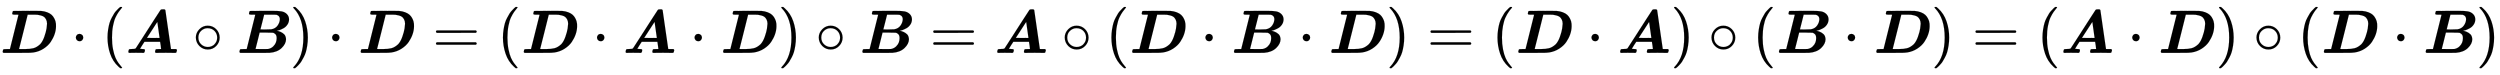
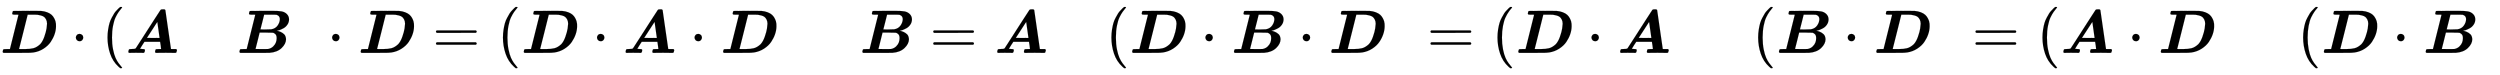
<svg xmlns="http://www.w3.org/2000/svg" xmlns:xlink="http://www.w3.org/1999/xlink" width="94.781ex" height="2.843ex" style="vertical-align: -0.838ex;" viewBox="0 -863.1 40808.4 1223.9" role="img" focusable="false" aria-labelledby="MathJax-SVG-1-Title">
  <title id="MathJax-SVG-1-Title">{\displaystyle {\boldsymbol {D}}\cdot ({\boldsymbol {A}}\circ {\boldsymbol {B}})\cdot {\boldsymbol {D}}=({\boldsymbol {D}}\cdot {\boldsymbol {A}}\cdot {\boldsymbol {D}})\circ {\boldsymbol {B}}={\boldsymbol {A}}\circ ({\boldsymbol {D}}\cdot {\boldsymbol {B}}\cdot {\boldsymbol {D}})=({\boldsymbol {D}}\cdot {\boldsymbol {A}})\circ ({\boldsymbol {B}}\cdot {\boldsymbol {D}})=({\boldsymbol {A}}\cdot {\boldsymbol {D}})\circ ({\boldsymbol {D}}\cdot {\boldsymbol {B}})}</title>
  <defs aria-hidden="true">
    <path stroke-width="1" id="E1-MJMATHBI-44" d="M258 624H235Q214 624 209 626T199 639Q203 678 216 684Q220 686 437 686Q659 686 668 685Q727 680 772 662T842 621T883 568T905 517T913 475Q914 466 914 434Q914 373 892 307T828 179T712 69T548 7Q517 2 494 2T279 0H58Q47 5 43 15Q47 54 60 60Q64 62 113 62H162L302 623Q302 624 258 624ZM768 475Q768 515 753 544T718 588T666 611T613 622T563 624H538H532H452L382 344Q311 64 311 63T363 62H405Q490 62 545 76T656 142Q696 185 724 265T760 399T768 475Z" />
    <path stroke-width="1" id="E1-MJMAIN-22C5" d="M78 250Q78 274 95 292T138 310Q162 310 180 294T199 251Q199 226 182 208T139 190T96 207T78 250Z" />
    <path stroke-width="1" id="E1-MJMAIN-28" d="M94 250Q94 319 104 381T127 488T164 576T202 643T244 695T277 729T302 750H315H319Q333 750 333 741Q333 738 316 720T275 667T226 581T184 443T167 250T184 58T225 -81T274 -167T316 -220T333 -241Q333 -250 318 -250H315H302L274 -226Q180 -141 137 -14T94 250Z" />
-     <path stroke-width="1" id="E1-MJMATHBI-41" d="M65 0Q45 0 45 18Q48 52 61 60Q65 62 81 62Q155 62 165 74Q166 74 265 228T465 539T569 699Q576 707 583 709T611 711T637 710T649 700Q650 697 695 380L741 63L784 62H827Q839 50 839 45L835 29Q831 9 827 5T806 0Q803 0 790 0T743 1T657 2Q585 2 547 1T504 0Q481 0 481 17Q484 54 497 60Q501 62 541 62Q580 62 580 63Q580 68 573 121T564 179V181H308L271 124Q236 69 236 67T283 62H287Q316 62 316 46Q316 26 307 8Q302 3 295 0L262 1Q242 2 168 2Q119 2 93 1T65 0ZM537 372Q533 402 528 435T521 486T518 504V505Q517 505 433 375L348 244L451 243Q555 243 555 244L537 372Z" />
-     <path stroke-width="1" id="E1-MJMAIN-2218" d="M55 251Q55 328 112 386T249 444T386 388T444 249Q444 171 388 113T250 55Q170 55 113 112T55 251ZM245 403Q188 403 142 361T96 250Q96 183 141 140T250 96Q284 96 313 109T354 135T375 160Q403 197 403 250Q403 313 360 358T245 403Z" />
+     <path stroke-width="1" id="E1-MJMATHBI-41" d="M65 0Q45 0 45 18Q48 52 61 60Q65 62 81 62Q155 62 165 74Q166 74 265 228T465 539T569 699Q576 707 583 709T611 711T637 710T649 700Q650 697 695 380L741 63L784 62H827Q839 50 839 45L835 29Q831 9 827 5T806 0Q803 0 790 0T743 1T657 2Q585 2 547 1T504 0Q481 0 481 17Q484 54 497 60Q501 62 541 62Q580 62 580 63Q580 68 573 121T564 179V181H308L271 124Q236 69 236 67T283 62H287Q316 62 316 46Q316 26 307 8Q302 3 295 0L262 1Q242 2 168 2Q119 2 93 1T65 0M537 372Q533 402 528 435T521 486T518 504V505Q517 505 433 375L348 244L451 243Q555 243 555 244L537 372Z" />
    <path stroke-width="1" id="E1-MJMATHBI-42" d="M258 624H235Q214 624 209 626T199 639Q203 678 216 684Q220 686 449 686H477H586Q684 686 733 677T817 634Q853 598 853 547Q853 499 826 460T761 401T695 371T654 360H653L662 358Q670 357 683 354T712 344T744 327T774 303T795 269T804 224Q804 148 732 79T533 1Q524 0 288 0H58Q47 5 43 15Q47 54 60 60Q64 62 113 62H162L302 623Q302 624 258 624ZM703 550Q703 571 695 586T675 609T656 619T643 623L545 624H447L417 504Q386 384 386 383T470 382Q554 383 565 385Q632 397 667 447T703 550ZM651 240Q651 265 645 282T626 309T608 322T592 329Q587 330 479 331H373L340 198Q307 65 306 64Q306 62 406 62L507 63L519 65Q565 76 596 107T639 171T651 240Z" />
-     <path stroke-width="1" id="E1-MJMAIN-29" d="M60 749L64 750Q69 750 74 750H86L114 726Q208 641 251 514T294 250Q294 182 284 119T261 12T224 -76T186 -143T145 -194T113 -227T90 -246Q87 -249 86 -250H74Q66 -250 63 -250T58 -247T55 -238Q56 -237 66 -225Q221 -64 221 250T66 725Q56 737 55 738Q55 746 60 749Z" />
    <path stroke-width="1" id="E1-MJMAIN-3D" d="M56 347Q56 360 70 367H707Q722 359 722 347Q722 336 708 328L390 327H72Q56 332 56 347ZM56 153Q56 168 72 173H708Q722 163 722 153Q722 140 707 133H70Q56 140 56 153Z" />
  </defs>
  <g stroke="currentColor" fill="currentColor" stroke-width="0" transform="matrix(1 0 0 -1 0 0)" aria-hidden="true">
    <use xlink:href="#E1-MJMATHBI-44" x="0" y="0" />
    <use xlink:href="#E1-MJMAIN-22C5" x="1160" y="0" />
    <use xlink:href="#E1-MJMAIN-28" x="1661" y="0" />
    <use xlink:href="#E1-MJMATHBI-41" x="2050" y="0" />
    <use xlink:href="#E1-MJMAIN-2218" x="3142" y="0" />
    <use xlink:href="#E1-MJMATHBI-42" x="3865" y="0" />
    <use xlink:href="#E1-MJMAIN-29" x="4731" y="0" />
    <use xlink:href="#E1-MJMAIN-22C5" x="5343" y="0" />
    <use xlink:href="#E1-MJMATHBI-44" x="5844" y="0" />
    <use xlink:href="#E1-MJMAIN-3D" x="7060" y="0" />
    <use xlink:href="#E1-MJMAIN-28" x="8116" y="0" />
    <use xlink:href="#E1-MJMATHBI-44" x="8506" y="0" />
    <use xlink:href="#E1-MJMAIN-22C5" x="9667" y="0" />
    <use xlink:href="#E1-MJMATHBI-41" x="10167" y="0" />
    <use xlink:href="#E1-MJMAIN-22C5" x="11259" y="0" />
    <use xlink:href="#E1-MJMATHBI-44" x="11760" y="0" />
    <use xlink:href="#E1-MJMAIN-29" x="12698" y="0" />
    <use xlink:href="#E1-MJMAIN-2218" x="13310" y="0" />
    <use xlink:href="#E1-MJMATHBI-42" x="14033" y="0" />
    <use xlink:href="#E1-MJMAIN-3D" x="15177" y="0" />
    <use xlink:href="#E1-MJMATHBI-41" x="16233" y="0" />
    <use xlink:href="#E1-MJMAIN-2218" x="17325" y="0" />
    <use xlink:href="#E1-MJMAIN-28" x="18048" y="0" />
    <use xlink:href="#E1-MJMATHBI-44" x="18437" y="0" />
    <use xlink:href="#E1-MJMAIN-22C5" x="19598" y="0" />
    <use xlink:href="#E1-MJMATHBI-42" x="20099" y="0" />
    <use xlink:href="#E1-MJMAIN-22C5" x="21187" y="0" />
    <use xlink:href="#E1-MJMATHBI-44" x="21688" y="0" />
    <use xlink:href="#E1-MJMAIN-29" x="22627" y="0" />
    <use xlink:href="#E1-MJMAIN-3D" x="23294" y="0" />
    <use xlink:href="#E1-MJMAIN-28" x="24350" y="0" />
    <use xlink:href="#E1-MJMATHBI-44" x="24740" y="0" />
    <use xlink:href="#E1-MJMAIN-22C5" x="25900" y="0" />
    <use xlink:href="#E1-MJMATHBI-41" x="26401" y="0" />
    <use xlink:href="#E1-MJMAIN-29" x="27271" y="0" />
    <use xlink:href="#E1-MJMAIN-2218" x="27882" y="0" />
    <use xlink:href="#E1-MJMAIN-28" x="28605" y="0" />
    <use xlink:href="#E1-MJMATHBI-42" x="28995" y="0" />
    <use xlink:href="#E1-MJMAIN-22C5" x="30083" y="0" />
    <use xlink:href="#E1-MJMATHBI-44" x="30584" y="0" />
    <use xlink:href="#E1-MJMAIN-29" x="31523" y="0" />
    <use xlink:href="#E1-MJMAIN-3D" x="32190" y="0" />
    <use xlink:href="#E1-MJMAIN-28" x="33246" y="0" />
    <use xlink:href="#E1-MJMATHBI-41" x="33636" y="0" />
    <use xlink:href="#E1-MJMAIN-22C5" x="34727" y="0" />
    <use xlink:href="#E1-MJMATHBI-44" x="35228" y="0" />
    <use xlink:href="#E1-MJMAIN-29" x="36167" y="0" />
    <use xlink:href="#E1-MJMAIN-2218" x="36778" y="0" />
    <use xlink:href="#E1-MJMAIN-28" x="37501" y="0" />
    <use xlink:href="#E1-MJMATHBI-44" x="37890" y="0" />
    <use xlink:href="#E1-MJMAIN-22C5" x="39051" y="0" />
    <use xlink:href="#E1-MJMATHBI-42" x="39552" y="0" />
    <use xlink:href="#E1-MJMAIN-29" x="40418" y="0" />
  </g>
</svg>